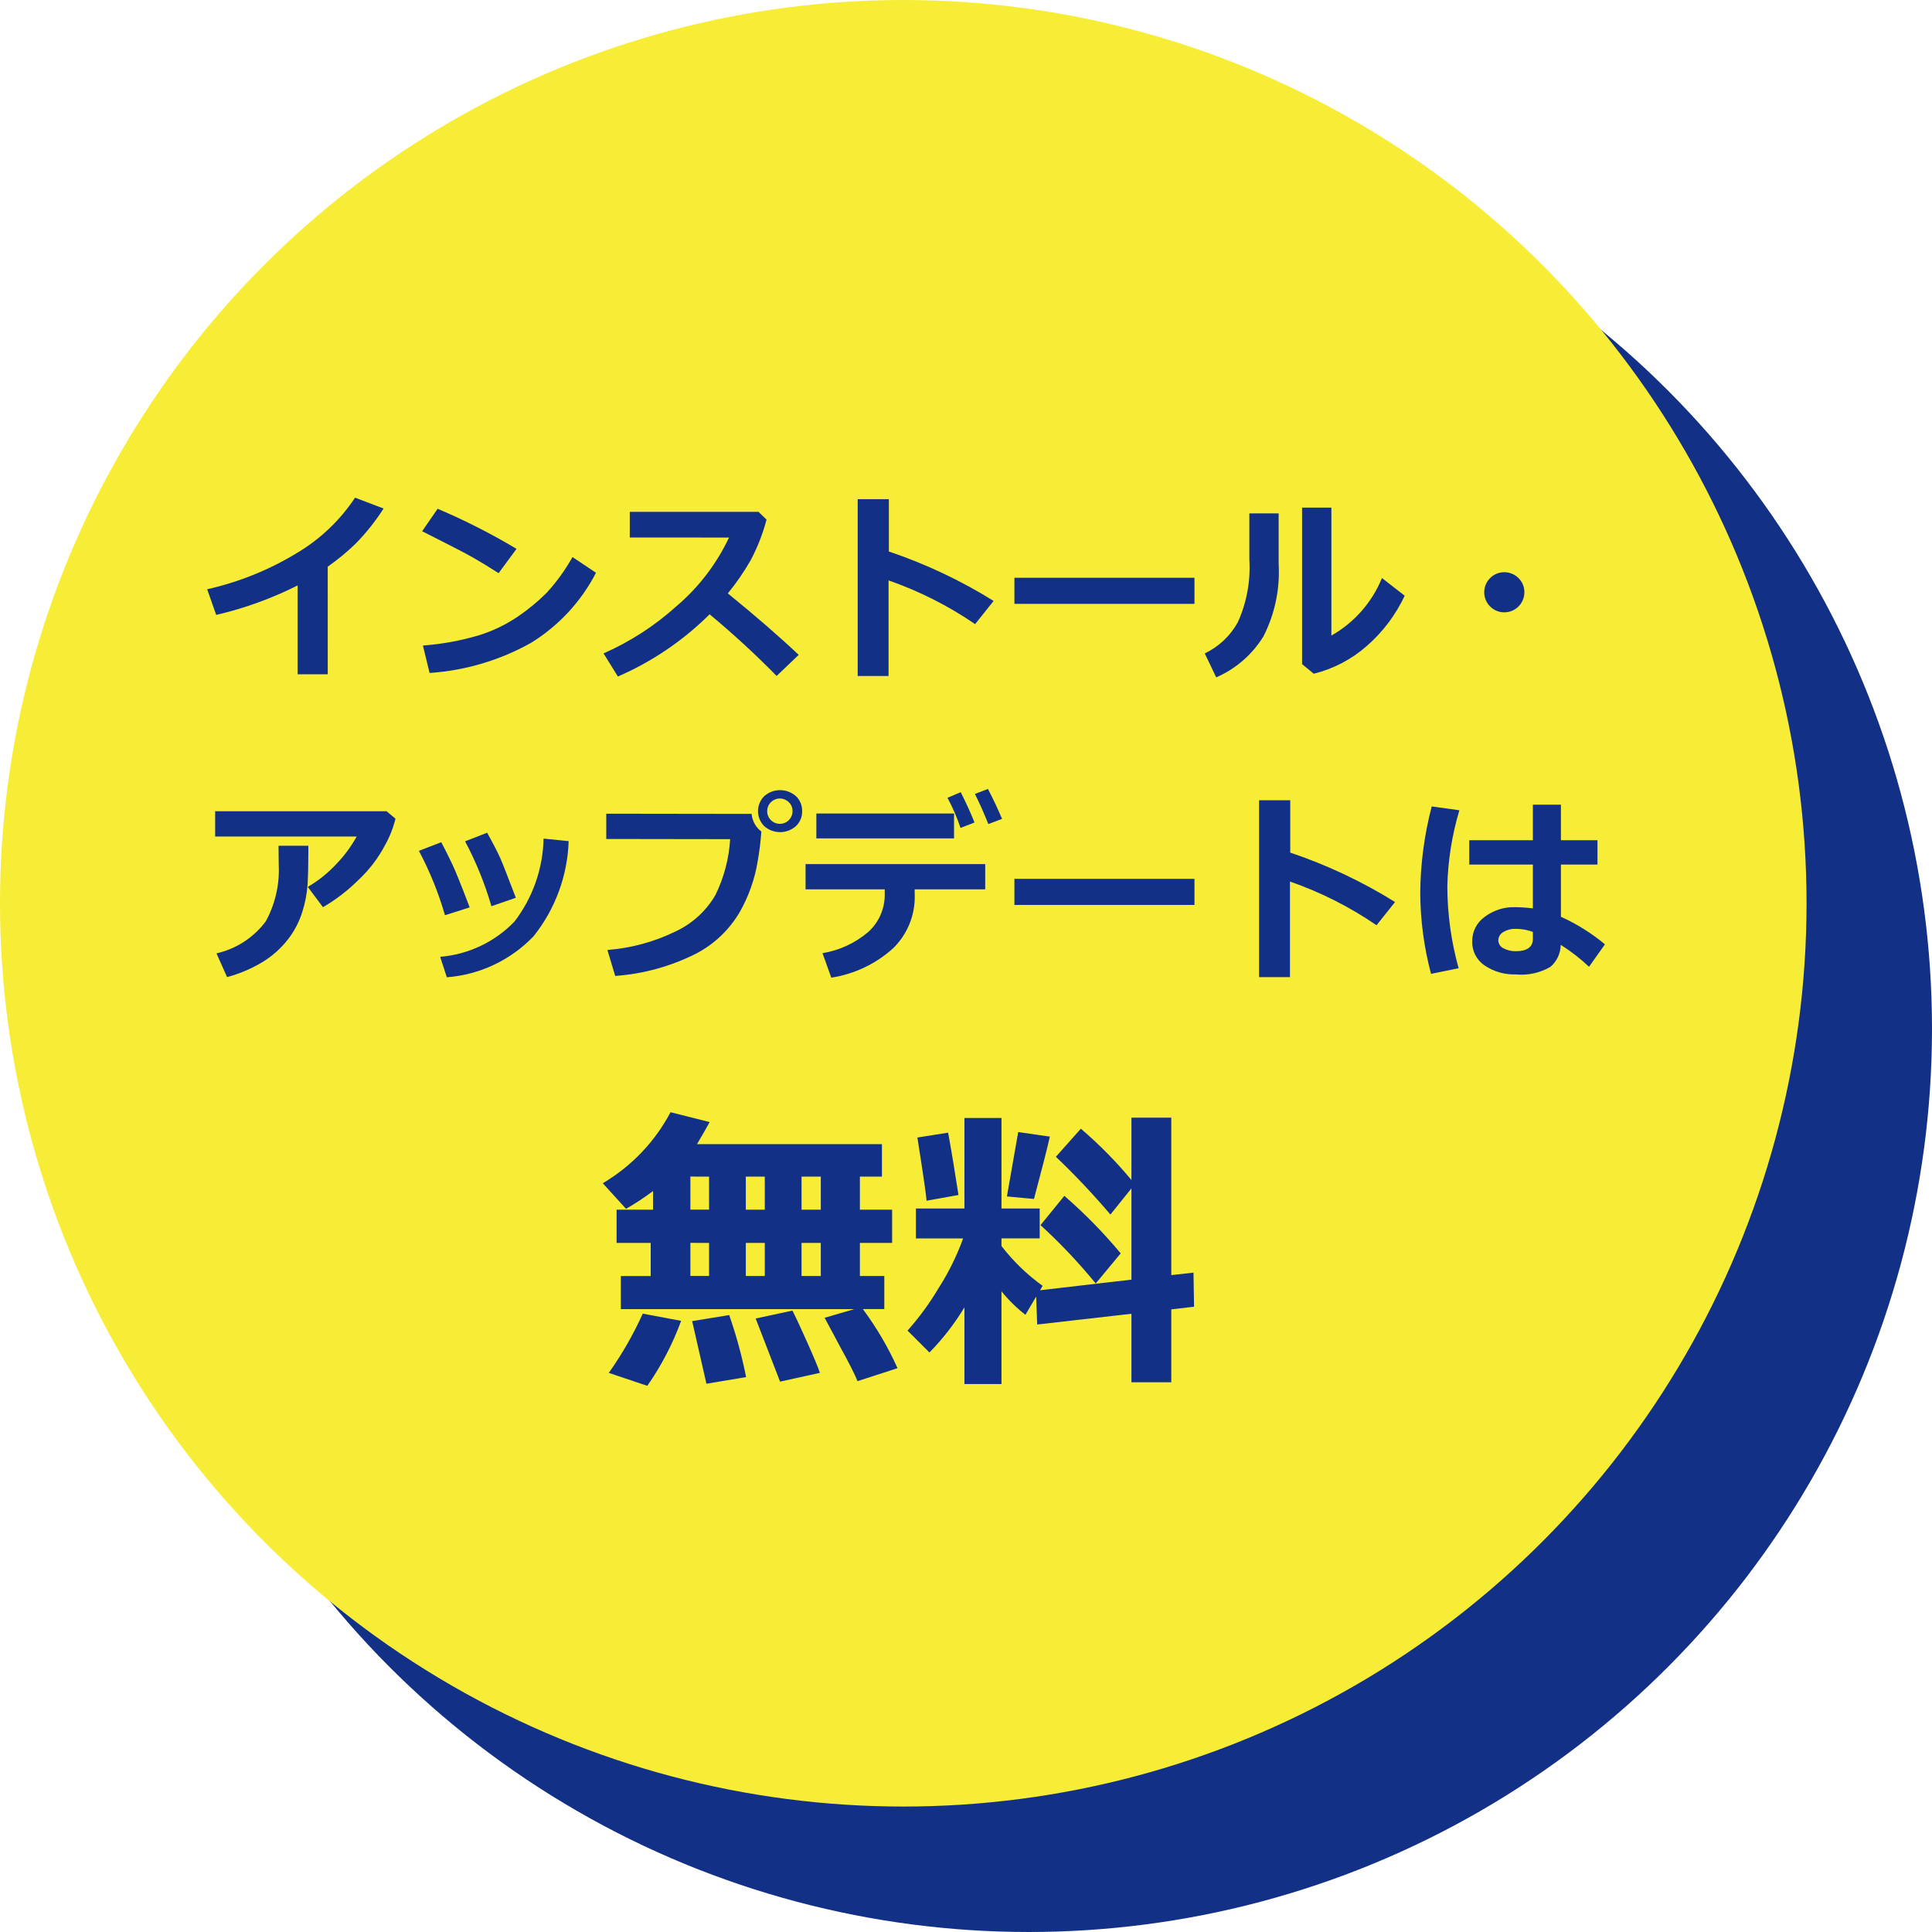
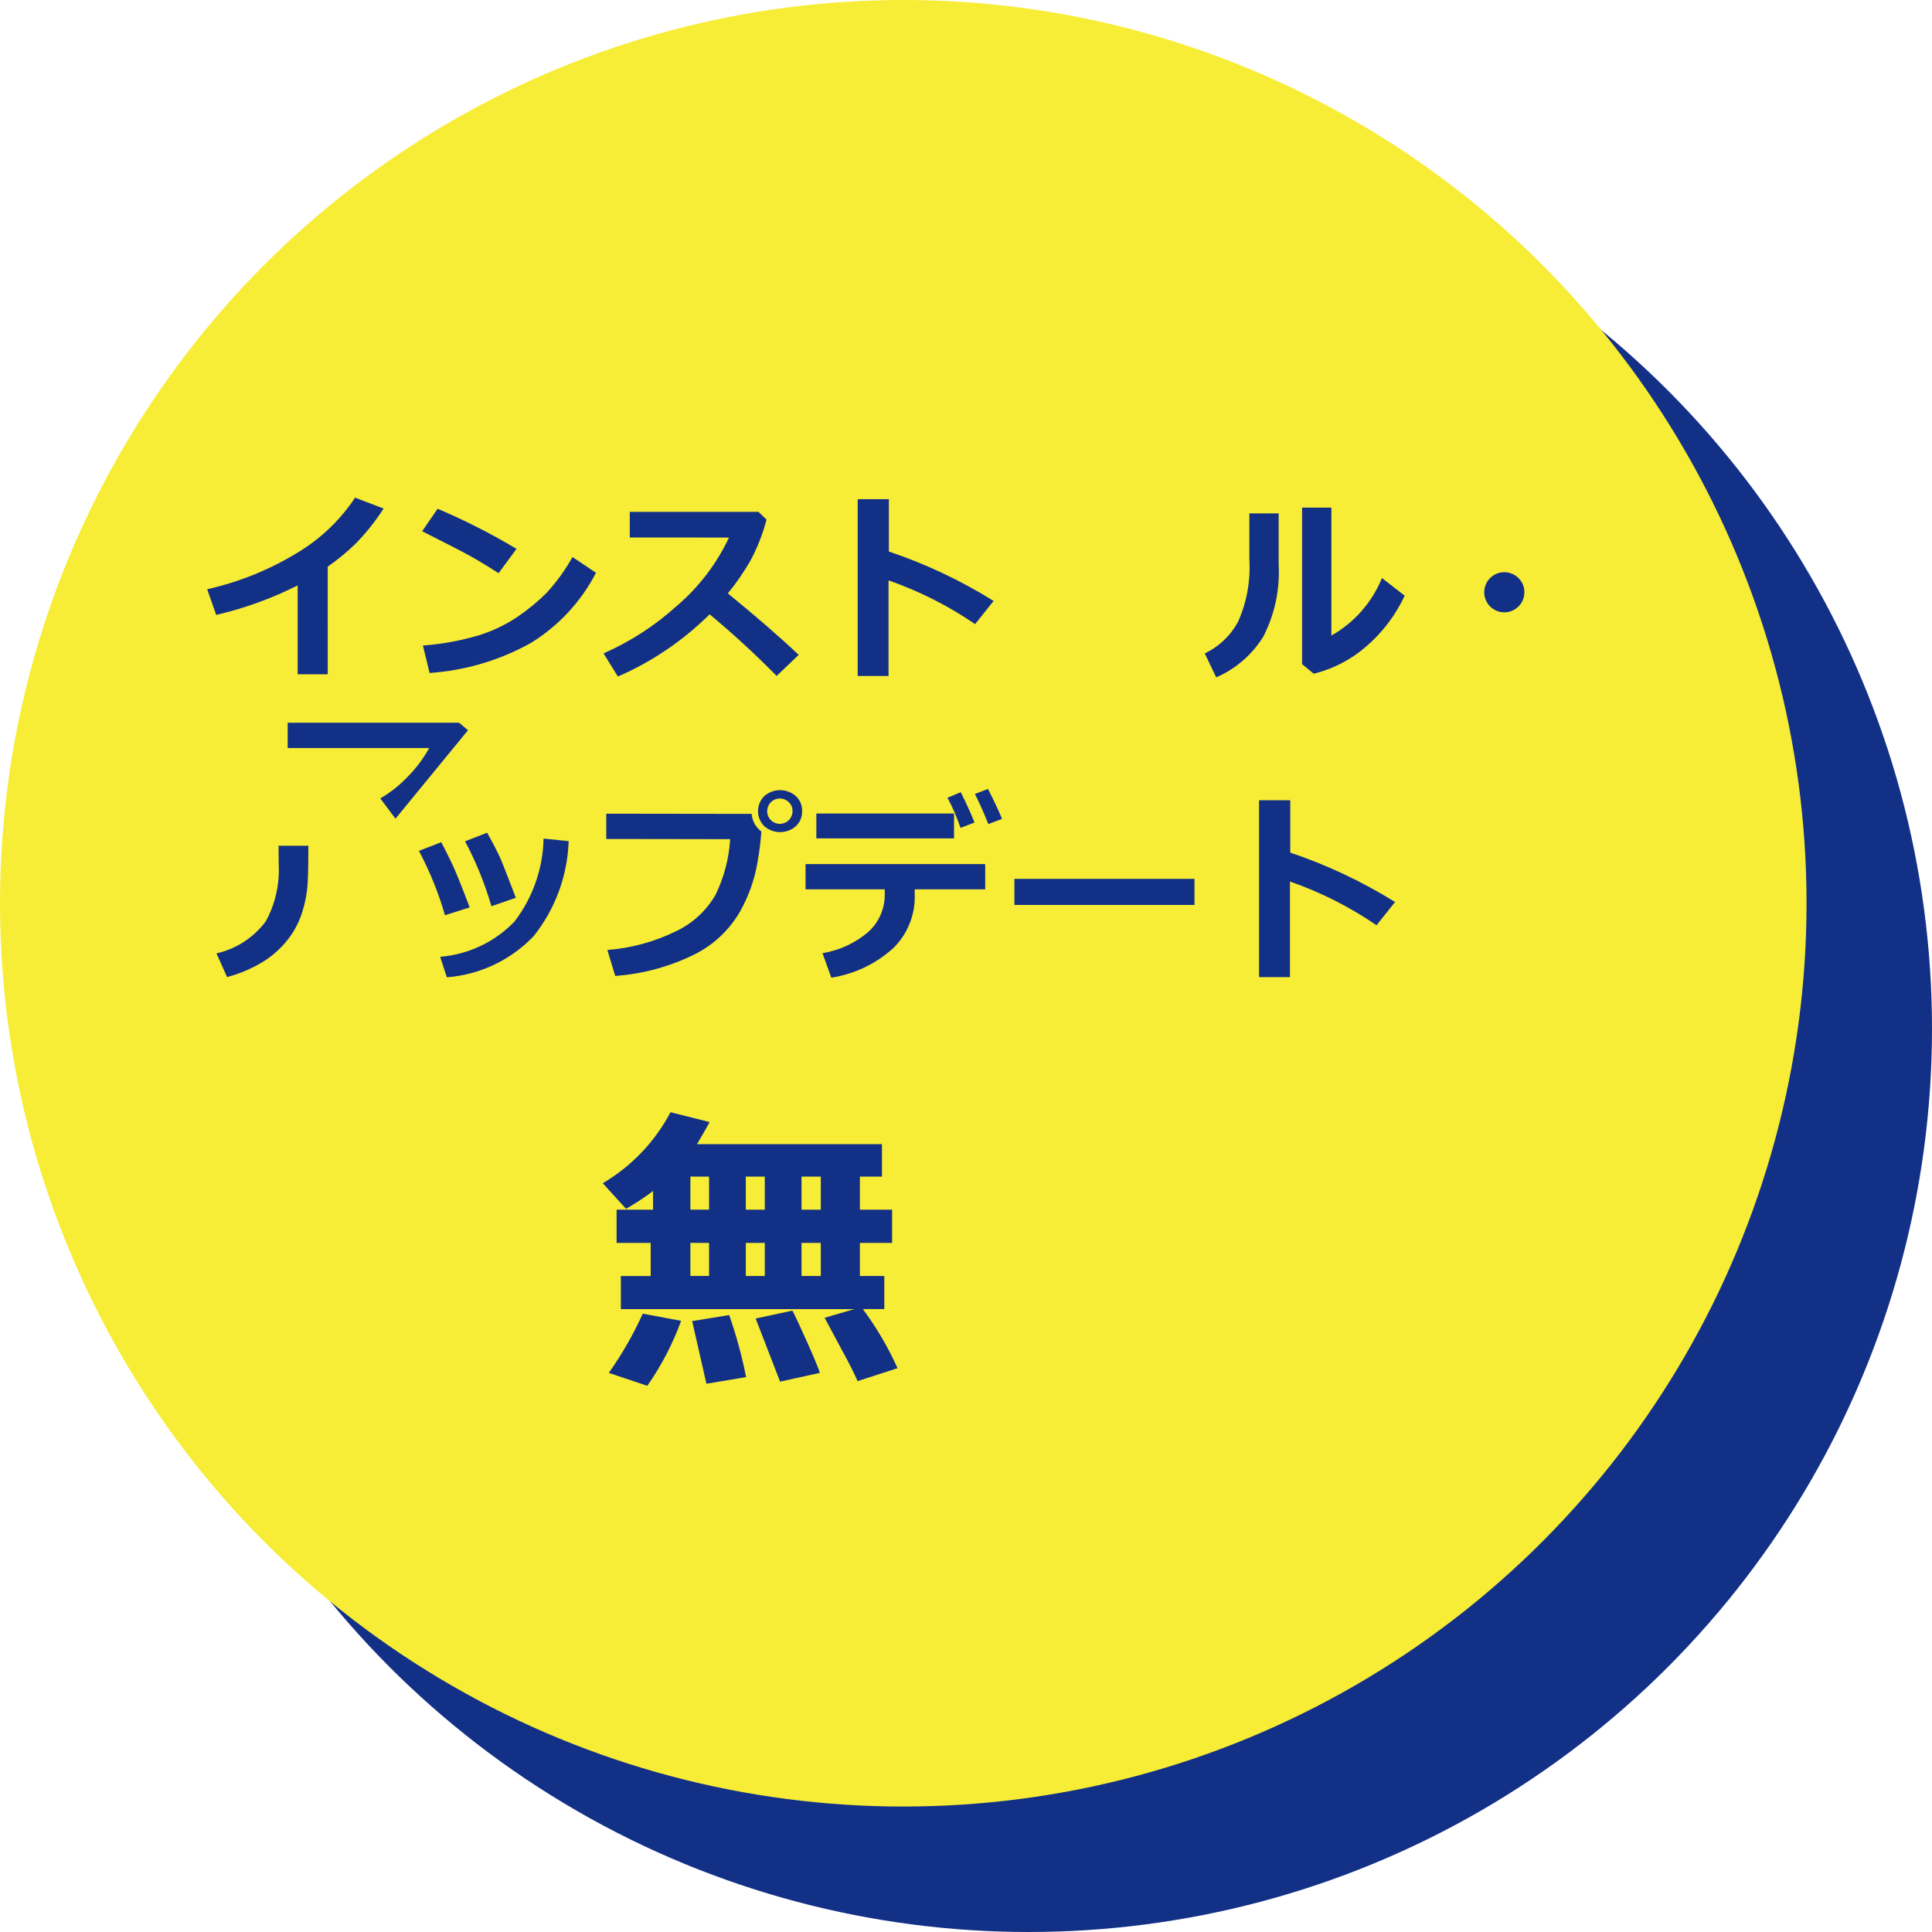
<svg xmlns="http://www.w3.org/2000/svg" id="_レイヤー_2" viewBox="0 0 154 154">
  <defs>
    <style>.cls-1{isolation:isolate;}.cls-2{fill:#f7ed36;}.cls-3{fill:#133087;}</style>
  </defs>
  <g id="_レイヤー_1-2">
    <circle id="_楕円形_2" class="cls-3" cx="82" cy="82" r="72" />
    <g id="_楕円形_1">
      <circle class="cls-2" cx="72" cy="72" r="72" />
    </g>
    <g id="_グループ_19">
      <g id="_インストール_アップデートは" class="cls-1">
        <g class="cls-1">
          <path class="cls-3" d="M26.125,53.75h-2.4v-7.086c-2.063,1.038-4.242,1.828-6.492,2.351l-.719-2.046c2.533-.569,4.956-1.548,7.172-2.9,1.85-1.102,3.428-2.606,4.617-4.4l2.273.867c-.646,1.009-1.395,1.949-2.234,2.805-.689.668-1.432,1.279-2.219,1.828l.002,8.581Z" />
          <path class="cls-3" d="M41.172,43.75l-1.43,1.937c-.771-.495-1.455-.911-2.05-1.25-.595-.339-1.943-1.036-4.043-2.093l1.234-1.79c2.168.919,4.269,1.987,6.289,3.196ZM47.508,45.656c-1.188,2.298-2.978,4.228-5.18,5.586-2.484,1.39-5.246,2.21-8.086,2.4l-.531-2.187c1.509-.11,3.002-.383,4.453-.813,1.109-.343,2.16-.849,3.121-1.5.818-.555,1.582-1.185,2.282-1.883.797-.868,1.49-1.826,2.066-2.855l1.875,1.252Z" />
          <path class="cls-3" d="M63.664,52.2l-1.758,1.68c-1.697-1.727-3.48-3.367-5.343-4.914-2.107,2.095-4.587,3.777-7.313,4.96l-1.14-1.843c2.127-.938,4.09-2.209,5.816-3.766,1.768-1.504,3.195-3.369,4.184-5.469l-7.91-.004v-2.044h10.261l.641.617c-.298,1.133-.727,2.228-1.278,3.262-.53.922-1.135,1.798-1.808,2.621,2.25,1.832,4.133,3.465,5.648,4.9Z" />
          <path class="cls-3" d="M79.2,47.9l-1.473,1.85c-2.135-1.463-4.456-2.635-6.9-3.485v7.618h-2.46v-14.094h2.485v4.172c2.926.985,5.727,2.307,8.348,3.939Z" />
-           <path class="cls-3" d="M95.211,48.133h-14.352v-2.079h14.352v2.079Z" />
          <path class="cls-3" d="M101.922,44.969c.112,1.991-.305,3.976-1.211,5.753-.89,1.451-2.205,2.593-3.766,3.27l-.914-1.906c1.115-.533,2.035-1.4,2.633-2.481.71-1.567,1.026-3.283.922-5v-3.683h2.336v4.047ZM111.968,47.484c-.717,1.534-1.749,2.901-3.027,4.012-1.21,1.064-2.659,1.821-4.223,2.207l-.929-.766v-12.476h2.336v10.2c1.821-1.031,3.242-2.647,4.031-4.586l1.812,1.409Z" />
          <path class="cls-3" d="M121.508,47.211c0,.884-.718,1.599-1.601,1.599-.884,0-1.599-.718-1.599-1.601s.718-1.599,1.601-1.599c.424,0,.83.169,1.13.468.306.297.475.707.469,1.133Z" />
        </g>
        <g class="cls-1">
-           <path class="cls-3" d="M31.524,65.258c-.179.727-.454,1.427-.817,2.082-.555,1.059-1.287,2.016-2.164,2.828-.838.832-1.779,1.552-2.8,2.144l-1.211-1.617c.831-.483,1.587-1.086,2.243-1.789.649-.665,1.206-1.414,1.656-2.227h-11.282v-2.015h13.664l.711.594ZM24.578,67.414v.386c0,1.067-.019,1.953-.058,2.66-.05.765-.195,1.521-.43,2.25-.254.807-.654,1.56-1.18,2.222-.559.705-1.24,1.303-2.01,1.768-.874.523-1.816.921-2.8,1.184l-.844-1.891c1.573-.355,2.967-1.262,3.93-2.555.755-1.383,1.112-2.949,1.031-4.523l-.015-1.5h2.376Z" />
+           <path class="cls-3" d="M31.524,65.258l-1.211-1.617c.831-.483,1.587-1.086,2.243-1.789.649-.665,1.206-1.414,1.656-2.227h-11.282v-2.015h13.664l.711.594ZM24.578,67.414v.386c0,1.067-.019,1.953-.058,2.66-.05.765-.195,1.521-.43,2.25-.254.807-.654,1.56-1.18,2.222-.559.705-1.24,1.303-2.01,1.768-.874.523-1.816.921-2.8,1.184l-.844-1.891c1.573-.355,2.967-1.262,3.93-2.555.755-1.383,1.112-2.949,1.031-4.523l-.015-1.5h2.376Z" />
          <path class="cls-3" d="M37.438,72.328l-1.969.625c-.513-1.778-1.209-3.499-2.078-5.133l1.781-.687c.302.567.595,1.152.879,1.753.284.601.746,1.749,1.387,3.442ZM45.328,67.047c-.091,2.764-1.073,5.426-2.8,7.586-1.824,1.901-4.284,3.065-6.911,3.267l-.531-1.633c2.25-.184,4.356-1.182,5.922-2.808,1.458-1.901,2.27-4.218,2.32-6.613l2,.201ZM41.117,71.562l-1.945.672c-.52-1.792-1.224-3.525-2.1-5.172l1.757-.687c.495.89.841,1.559,1.039,2.008s.614,1.508,1.249,3.179Z" />
          <path class="cls-3" d="M60.688,66.281v.019c-.059.803-.159,1.602-.3,2.394-.232,1.393-.706,2.735-1.4,3.965-.829,1.438-2.055,2.607-3.531,3.367-2.002,1.006-4.183,1.606-6.418,1.766l-.625-2.07c1.907-.146,3.769-.655,5.485-1.5,1.307-.622,2.396-1.624,3.125-2.875.684-1.393,1.084-2.908,1.176-4.457l-9.875-.015v-2.016l11.585.016c.05.557.332,1.068.778,1.406ZM63.938,64.656c.013.453-.169.89-.5,1.2-.72.631-1.796.631-2.516,0-.663-.656-.668-1.724-.013-2.387.004-.004.009-.009.013-.013.72-.631,1.796-.631,2.516,0,.331.31.513.747.5,1.2ZM62.887,63.956c-.388-.4-1.028-.41-1.428-.022-.4.388-.41,1.028-.022,1.428.388.4,1.028.41,1.428.022.197-.191.308-.454.307-.728.006-.264-.097-.518-.285-.703v.003Z" />
          <path class="cls-3" d="M78.531,70.89h-5.625l.008.461c.04,1.586-.581,3.117-1.714,4.227-1.38,1.251-3.097,2.068-4.938,2.351l-.7-1.953c1.36-.221,2.633-.815,3.676-1.715.842-.775,1.31-1.875,1.285-3.019v-.352h-6.312v-2.015h14.32v2.015ZM76.047,66.828h-10.976v-1.984h10.976v1.984ZM77.68,65.562l-1.117.43c-.277-.828-.624-1.631-1.039-2.4l1.054-.446c.422.829.789,1.635,1.102,2.416ZM79.875,65.273l-1.094.414c-.364-.911-.721-1.711-1.07-2.4l1.039-.4c.426.82.801,1.615,1.125,2.386Z" />
          <path class="cls-3" d="M95.211,72.133h-14.352v-2.079h14.352v2.079Z" />
          <path class="cls-3" d="M111.2,71.9l-1.477,1.852c-2.135-1.463-4.455-2.635-6.9-3.485v7.618h-2.461v-14.096h2.484v4.172c2.928.985,5.731,2.307,8.354,3.939Z" />
-           <path class="cls-3" d="M116.328,64.586c-.585,1.956-.909,3.982-.961,6.023.001,2.221.304,4.431.9,6.57l-2.2.446c-.56-2.108-.849-4.28-.859-6.461.02-2.323.327-4.635.914-6.883l2.206.305ZM127.928,75.273l-1.265,1.789c-.695-.655-1.451-1.241-2.258-1.75-.007.678-.308,1.319-.824,1.758-.837.486-1.807.696-2.77.6-.874.029-1.735-.218-2.461-.707-.642-.424-1.02-1.149-1-1.918-.012-.784.366-1.523,1.008-1.973.687-.513,1.526-.781,2.383-.762.483.005.965.037,1.445.094v-3.49h-5.07v-1.938h5.07v-2.836h2.235v2.836h2.914v1.938h-2.914v4.164c1.264.567,2.445,1.306,3.508,2.195h0ZM122.186,74.828v-.547c-.462-.17-.952-.252-1.445-.242-.321-.005-.637.084-.91.254-.244.13-.397.383-.4.66.003.275.164.523.414.637.298.158.632.238.969.23.916,0,1.374-.331,1.373-.992h0Z" />
        </g>
      </g>
      <g id="_無料" class="cls-1">
        <g class="cls-1">
          <path class="cls-3" d="M71.543,109.058l-3.187,1.032c-.219-.533-.656-1.4-1.313-2.6l-1.312-2.449,2.367-.692h-18.61v-2.636h2.379v-2.639h-2.718v-2.648h2.906v-1.489c-.687.518-1.407.992-2.155,1.418l-1.852-2.039c2.288-1.352,4.157-3.311,5.4-5.66l3.118.785c-.219.406-.555.992-1.008,1.758h14.742v2.59h-1.757v2.637h2.567v2.648h-2.567v2.637h1.945v2.636h-1.71c1.089,1.466,2.016,3.046,2.765,4.711ZM54.293,105.285c-.671,1.836-1.576,3.577-2.695,5.18l-3.07-1.032c1.051-1.484,1.957-3.065,2.707-4.722l3.058.574ZM55.031,93.785v2.637h1.489v-2.633l-1.489-.004ZM55.031,99.07v2.637h1.489v-2.633l-1.489-.004ZM59.473,109.77l-3.164.528-1.137-4.993,2.953-.48c.565,1.616,1.015,3.269,1.348,4.948v-.003ZM59.449,93.786v2.637h1.512v-2.634l-1.512-.003ZM59.449,101.708h1.512v-2.634h-1.512v2.634ZM65.356,109.43l-3.176.7-1.945-5.03,2.929-.632c.242.467.635,1.308,1.178,2.525.543,1.217.881,2.03,1.014,2.44v-.003ZM63.891,96.426h1.535v-2.637h-1.535v2.637ZM63.891,101.711h1.535v-2.637h-1.535v2.637Z" />
-           <path class="cls-3" d="M76.875,104.207c-.786,1.305-1.722,2.513-2.789,3.6l-1.746-1.746c.931-1.045,1.759-2.177,2.473-3.381.799-1.245,1.455-2.575,1.957-3.966h-3.762v-2.382h3.867v-7.219h2.953v7.219h3.047v2.379h-3.047v.609c.934,1.212,2.039,2.282,3.281,3.176l-.211.351,7.289-.847v-7.274l-1.676,2.086c-1.366-1.611-2.817-3.148-4.347-4.605l1.992-2.238c1.457,1.247,2.805,2.615,4.031,4.089v-4.968h3.176v12.55l1.77-.2.046,2.719-1.816.211v5.812h-3.176v-5.461l-7.511.856-.083-2.227-.855,1.453c-.708-.548-1.349-1.177-1.91-1.875v7.395h-2.953v-6.116ZM76.395,95.254l-2.543.457c0-.282-.242-1.962-.727-5.039l2.449-.387c.227,1.219.503,2.876.826,4.969h-.005ZM83.683,90.6c-.2.907-.622,2.564-1.265,4.969l-2.157-.2.9-5.133,2.522.364ZM89.332,99.905l-1.992,2.4c-1.354-1.654-2.824-3.208-4.4-4.652l1.9-2.332c1.619,1.405,3.121,2.938,4.492,4.585h0Z" />
        </g>
      </g>
    </g>
  </g>
</svg>